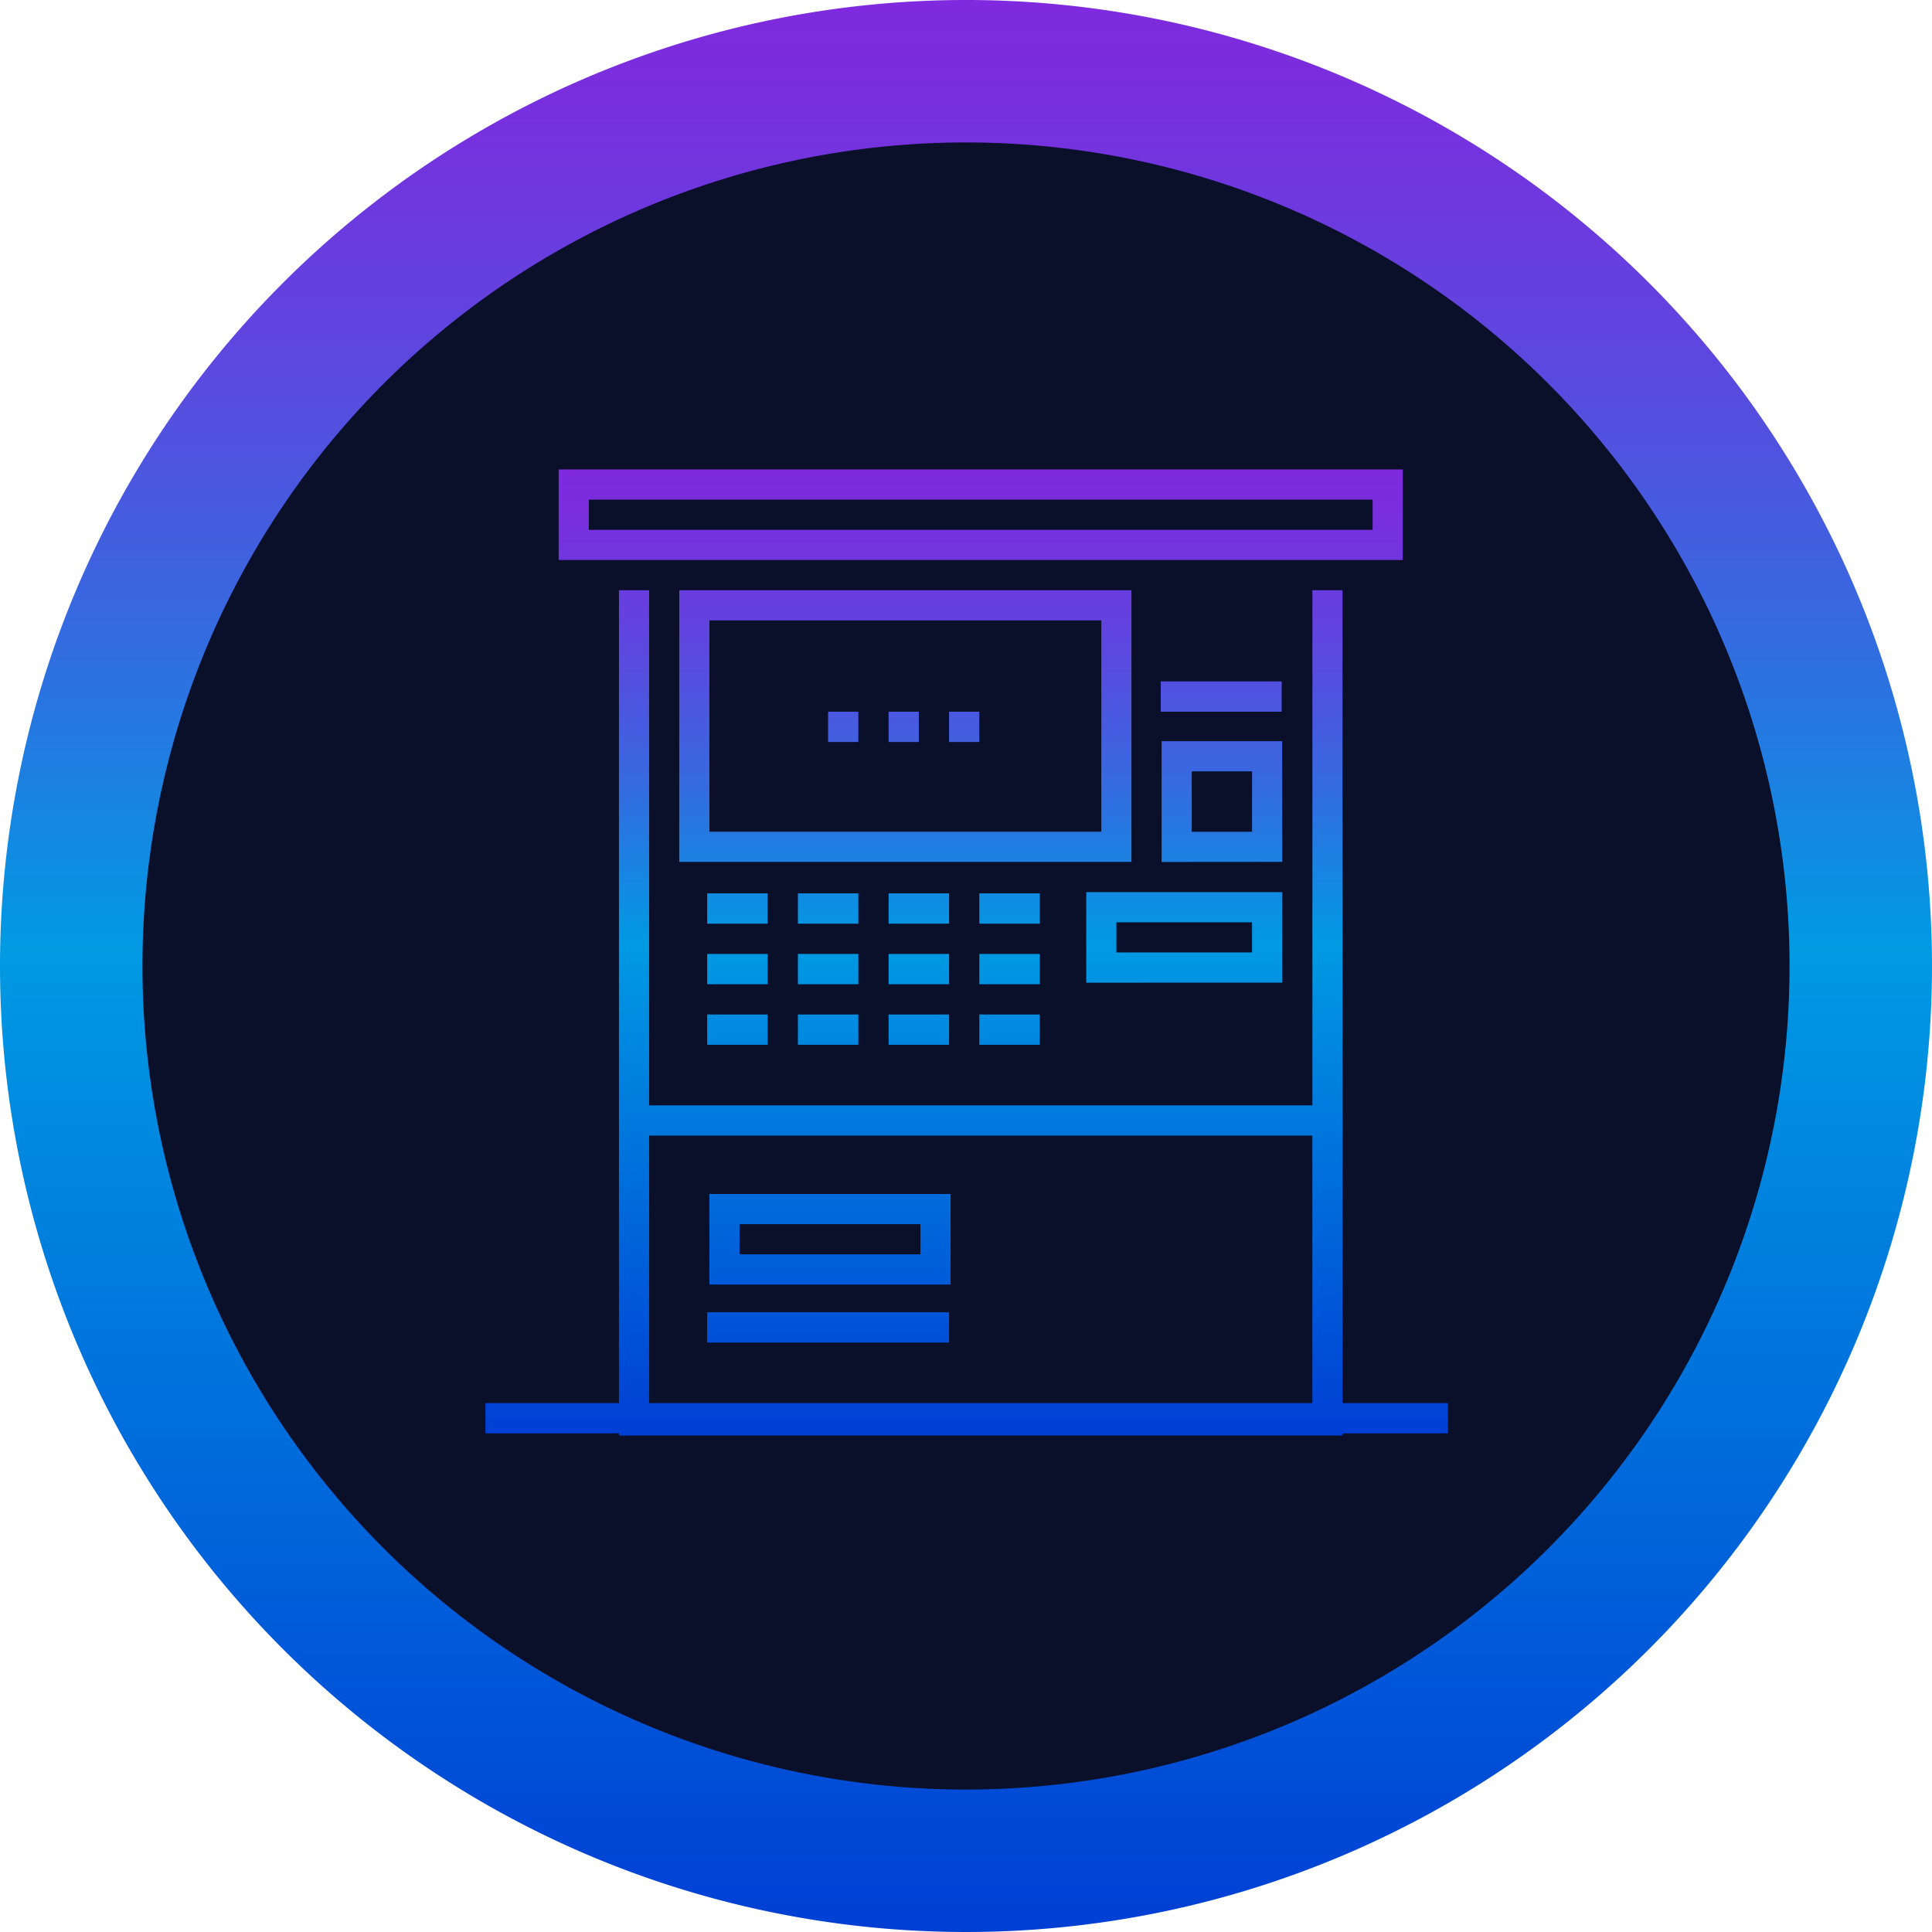
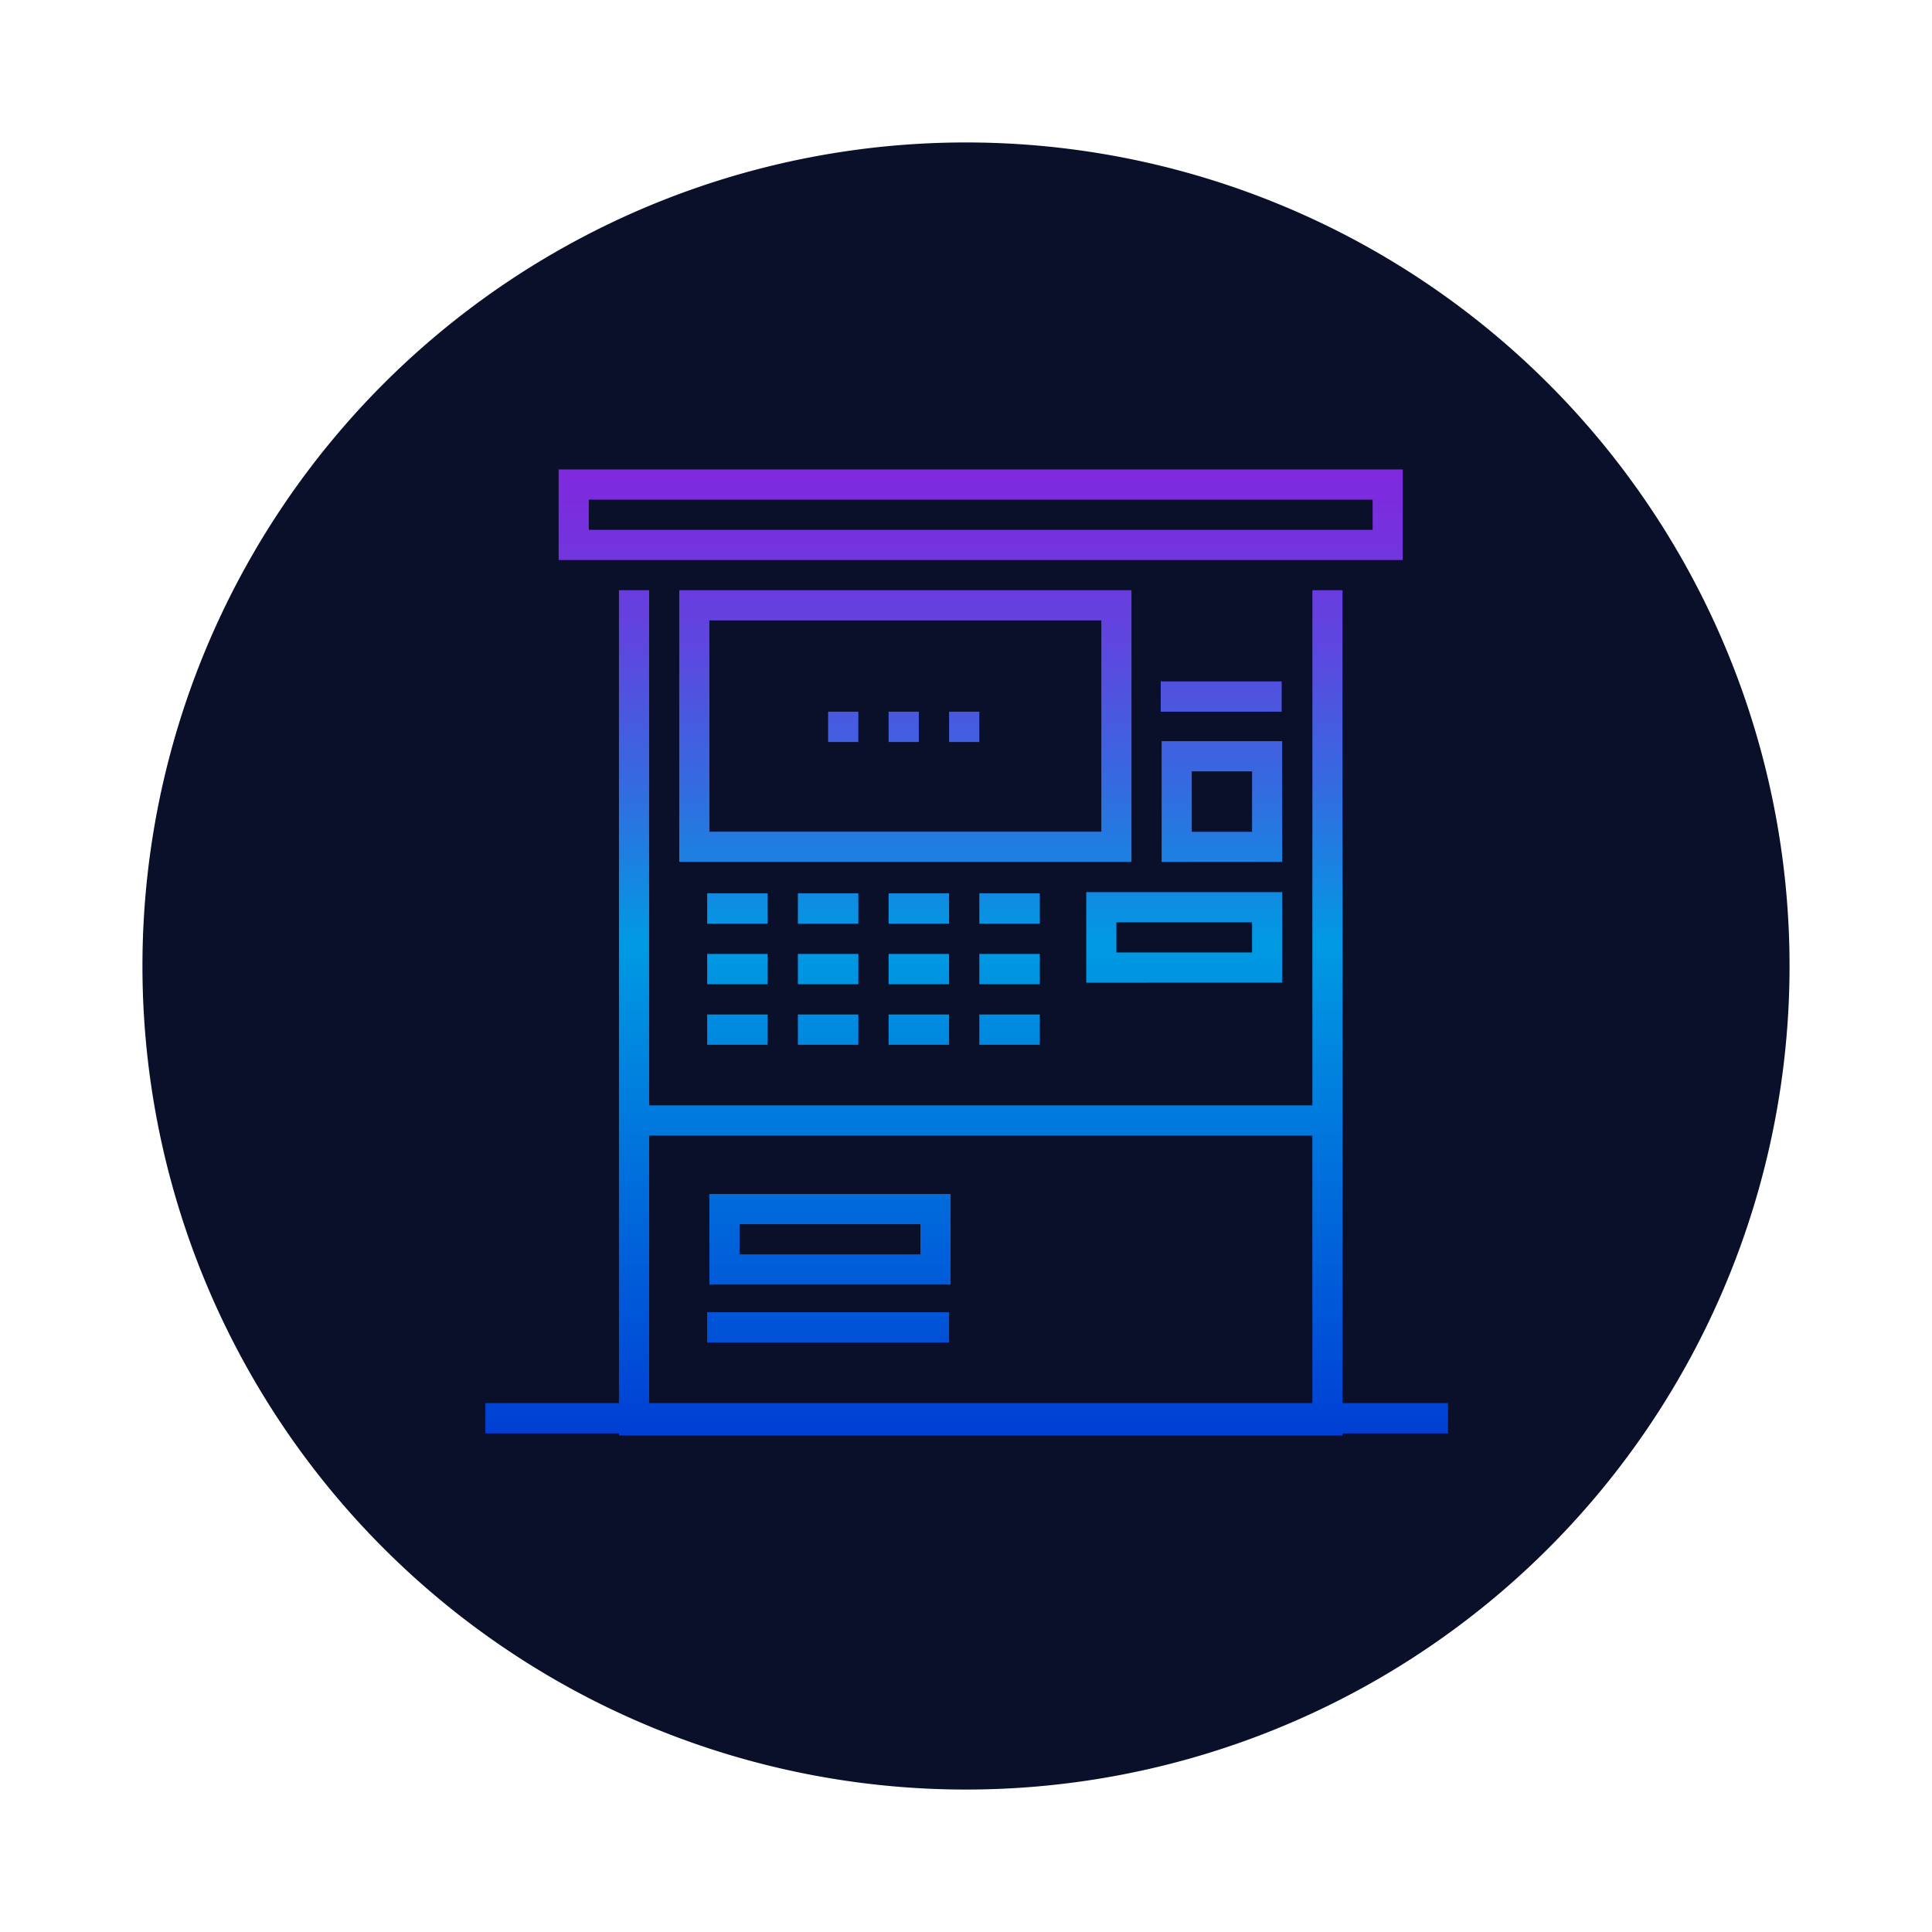
<svg xmlns="http://www.w3.org/2000/svg" width="234.828" height="234.828" viewBox="0 0 234.828 234.828">
  <defs>
    <linearGradient id="linear-gradient" x1="0.5" x2="0.5" y2="1" gradientUnits="objectBoundingBox">
      <stop offset="0" stop-color="#8029de" />
      <stop offset="0.07" stop-color="#7631de" />
      <stop offset="0.186" stop-color="#5d47df" />
      <stop offset="0.334" stop-color="#336ce0" />
      <stop offset="0.491" stop-color="#009ae3" />
      <stop offset="0.994" stop-color="#003fd4" />
    </linearGradient>
  </defs>
  <g id="Group_476" data-name="Group 476" transform="translate(12572 -364.586)">
    <g id="Component_16_9" data-name="Component 16 – 9" transform="translate(-12572 364.586)">
-       <path id="Path_463" data-name="Path 463" d="M117.414,0A117.414,117.414,0,1,1,0,117.414,117.414,117.414,0,0,1,117.414,0Z" fill="url(#linear-gradient)" />
      <path id="Path_464" data-name="Path 464" d="M100.1,0A100.1,100.1,0,1,1,0,100.1,100.1,100.1,0,0,1,100.1,0Z" transform="translate(17.314 17.314)" fill="#0a0f2a" />
    </g>
    <path id="Union_71" data-name="Union 71" d="M16.231,117.422v-.259H0v-3.68H16.231V14.678H19.9V77.291h80.615V14.678h3.664v98.805H117v3.68H104.175v.259Zm84.28-3.939V80.972H19.9v32.511Zm-73.558-7.361v-3.68h29.4v3.68Zm.271-7.047V88.066H56.538V99.075Zm3.665-3.67H52.874V91.736H30.888ZM60.031,69.93V66.249h7.351V69.93Zm-11.026,0V66.249h7.351V69.93Zm-11.026,0V66.249H45.33V69.93Zm-11.026,0V66.249H34.3V69.93Zm33.079-7.361v-3.68h7.351v3.68Zm-11.026,0v-3.68h7.351v3.68Zm-11.026,0v-3.68H45.33v3.68Zm-11.026,0v-3.68H34.3v3.68Zm46.075-.188V51.372H96.846V62.38Zm3.665-3.67H93.182V55.042H76.693Zm-16.661-3.5V51.527h7.351v3.681Zm-11.026,0V51.527h7.351v3.681Zm-11.026,0V51.527H45.33v3.681Zm-11.026,0V51.527H34.3v3.681Zm55.236-7.5V33.025H96.846V47.7Zm3.664-3.67h7.329V36.694H85.853ZM23.56,47.7V14.678H78.525V47.7Zm3.665-3.67H74.861V18.347H27.224ZM56.356,33.125V29.444h3.676v3.681Zm-7.351,0V29.444h3.676v3.681Zm-7.351,0V29.444H45.33v3.681Zm40.429-3.681v-3.68h14.7v3.68ZM8.9,11.008V0H111.5V11.008Zm3.665-3.67h95.272V3.67H12.567Z" transform="translate(-12513 421.645)" stroke="rgba(0,0,0,0)" stroke-miterlimit="10" stroke-width="1" fill="url(#linear-gradient)" />
  </g>
</svg>